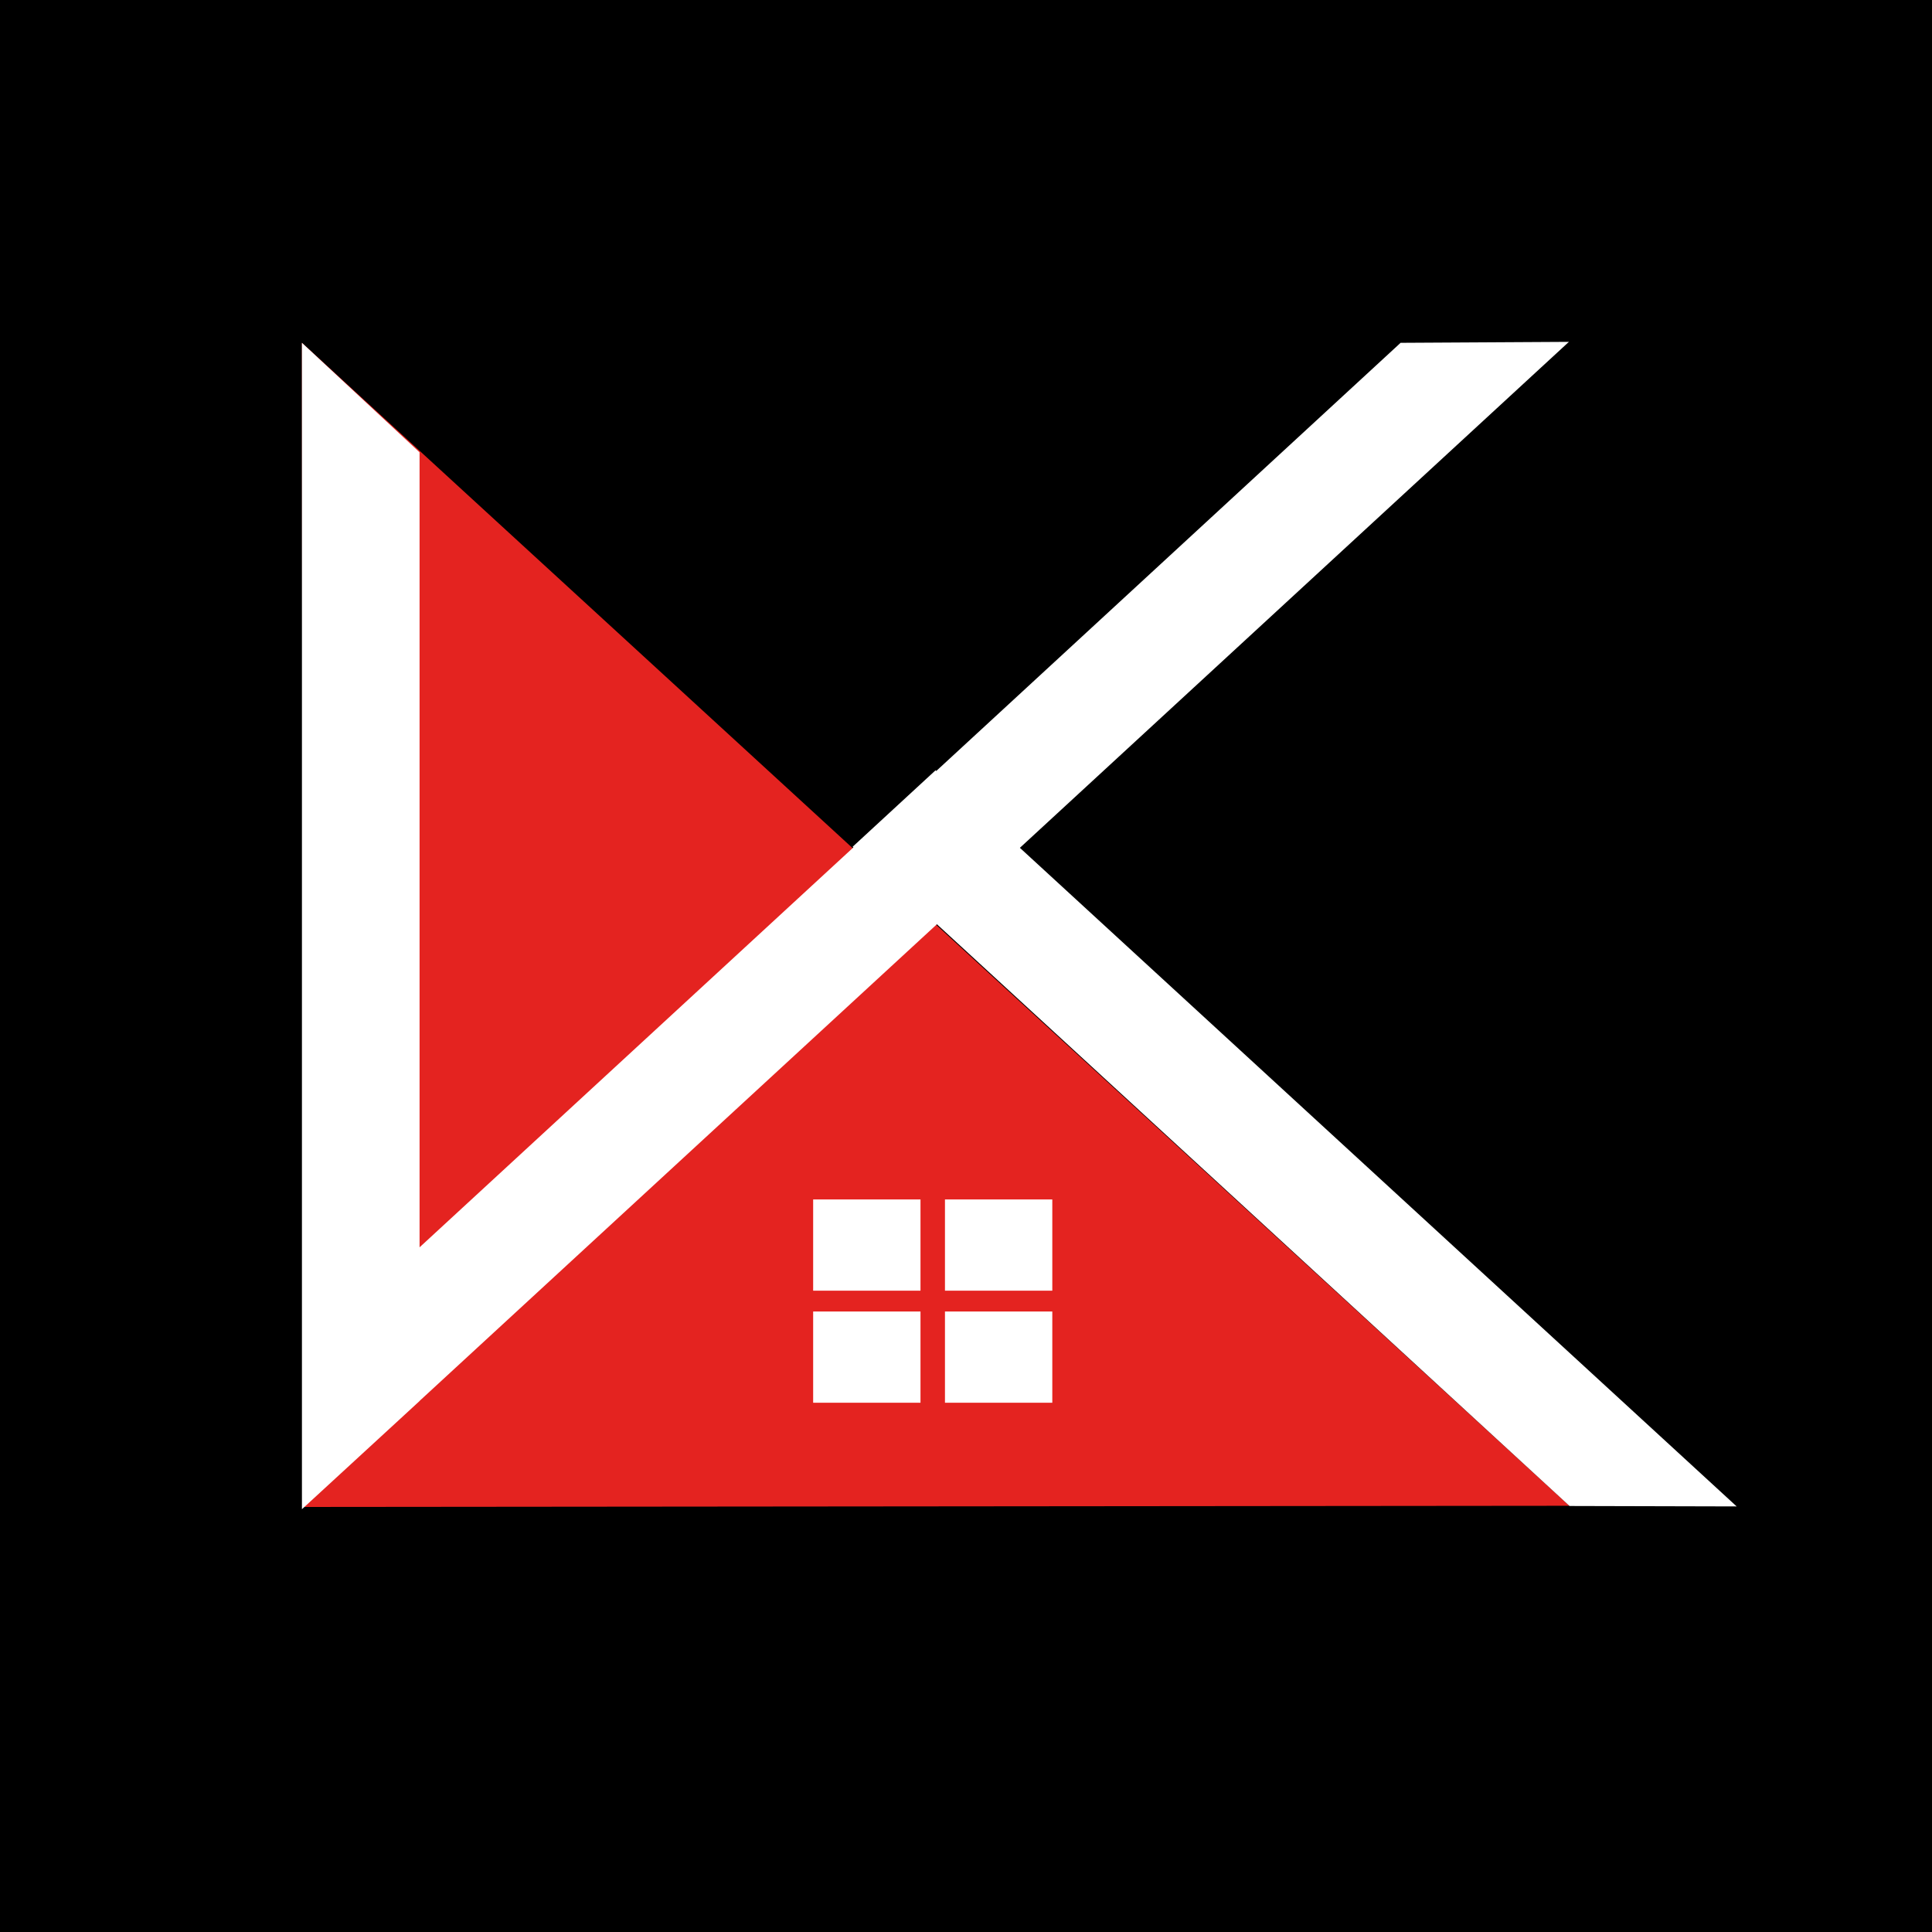
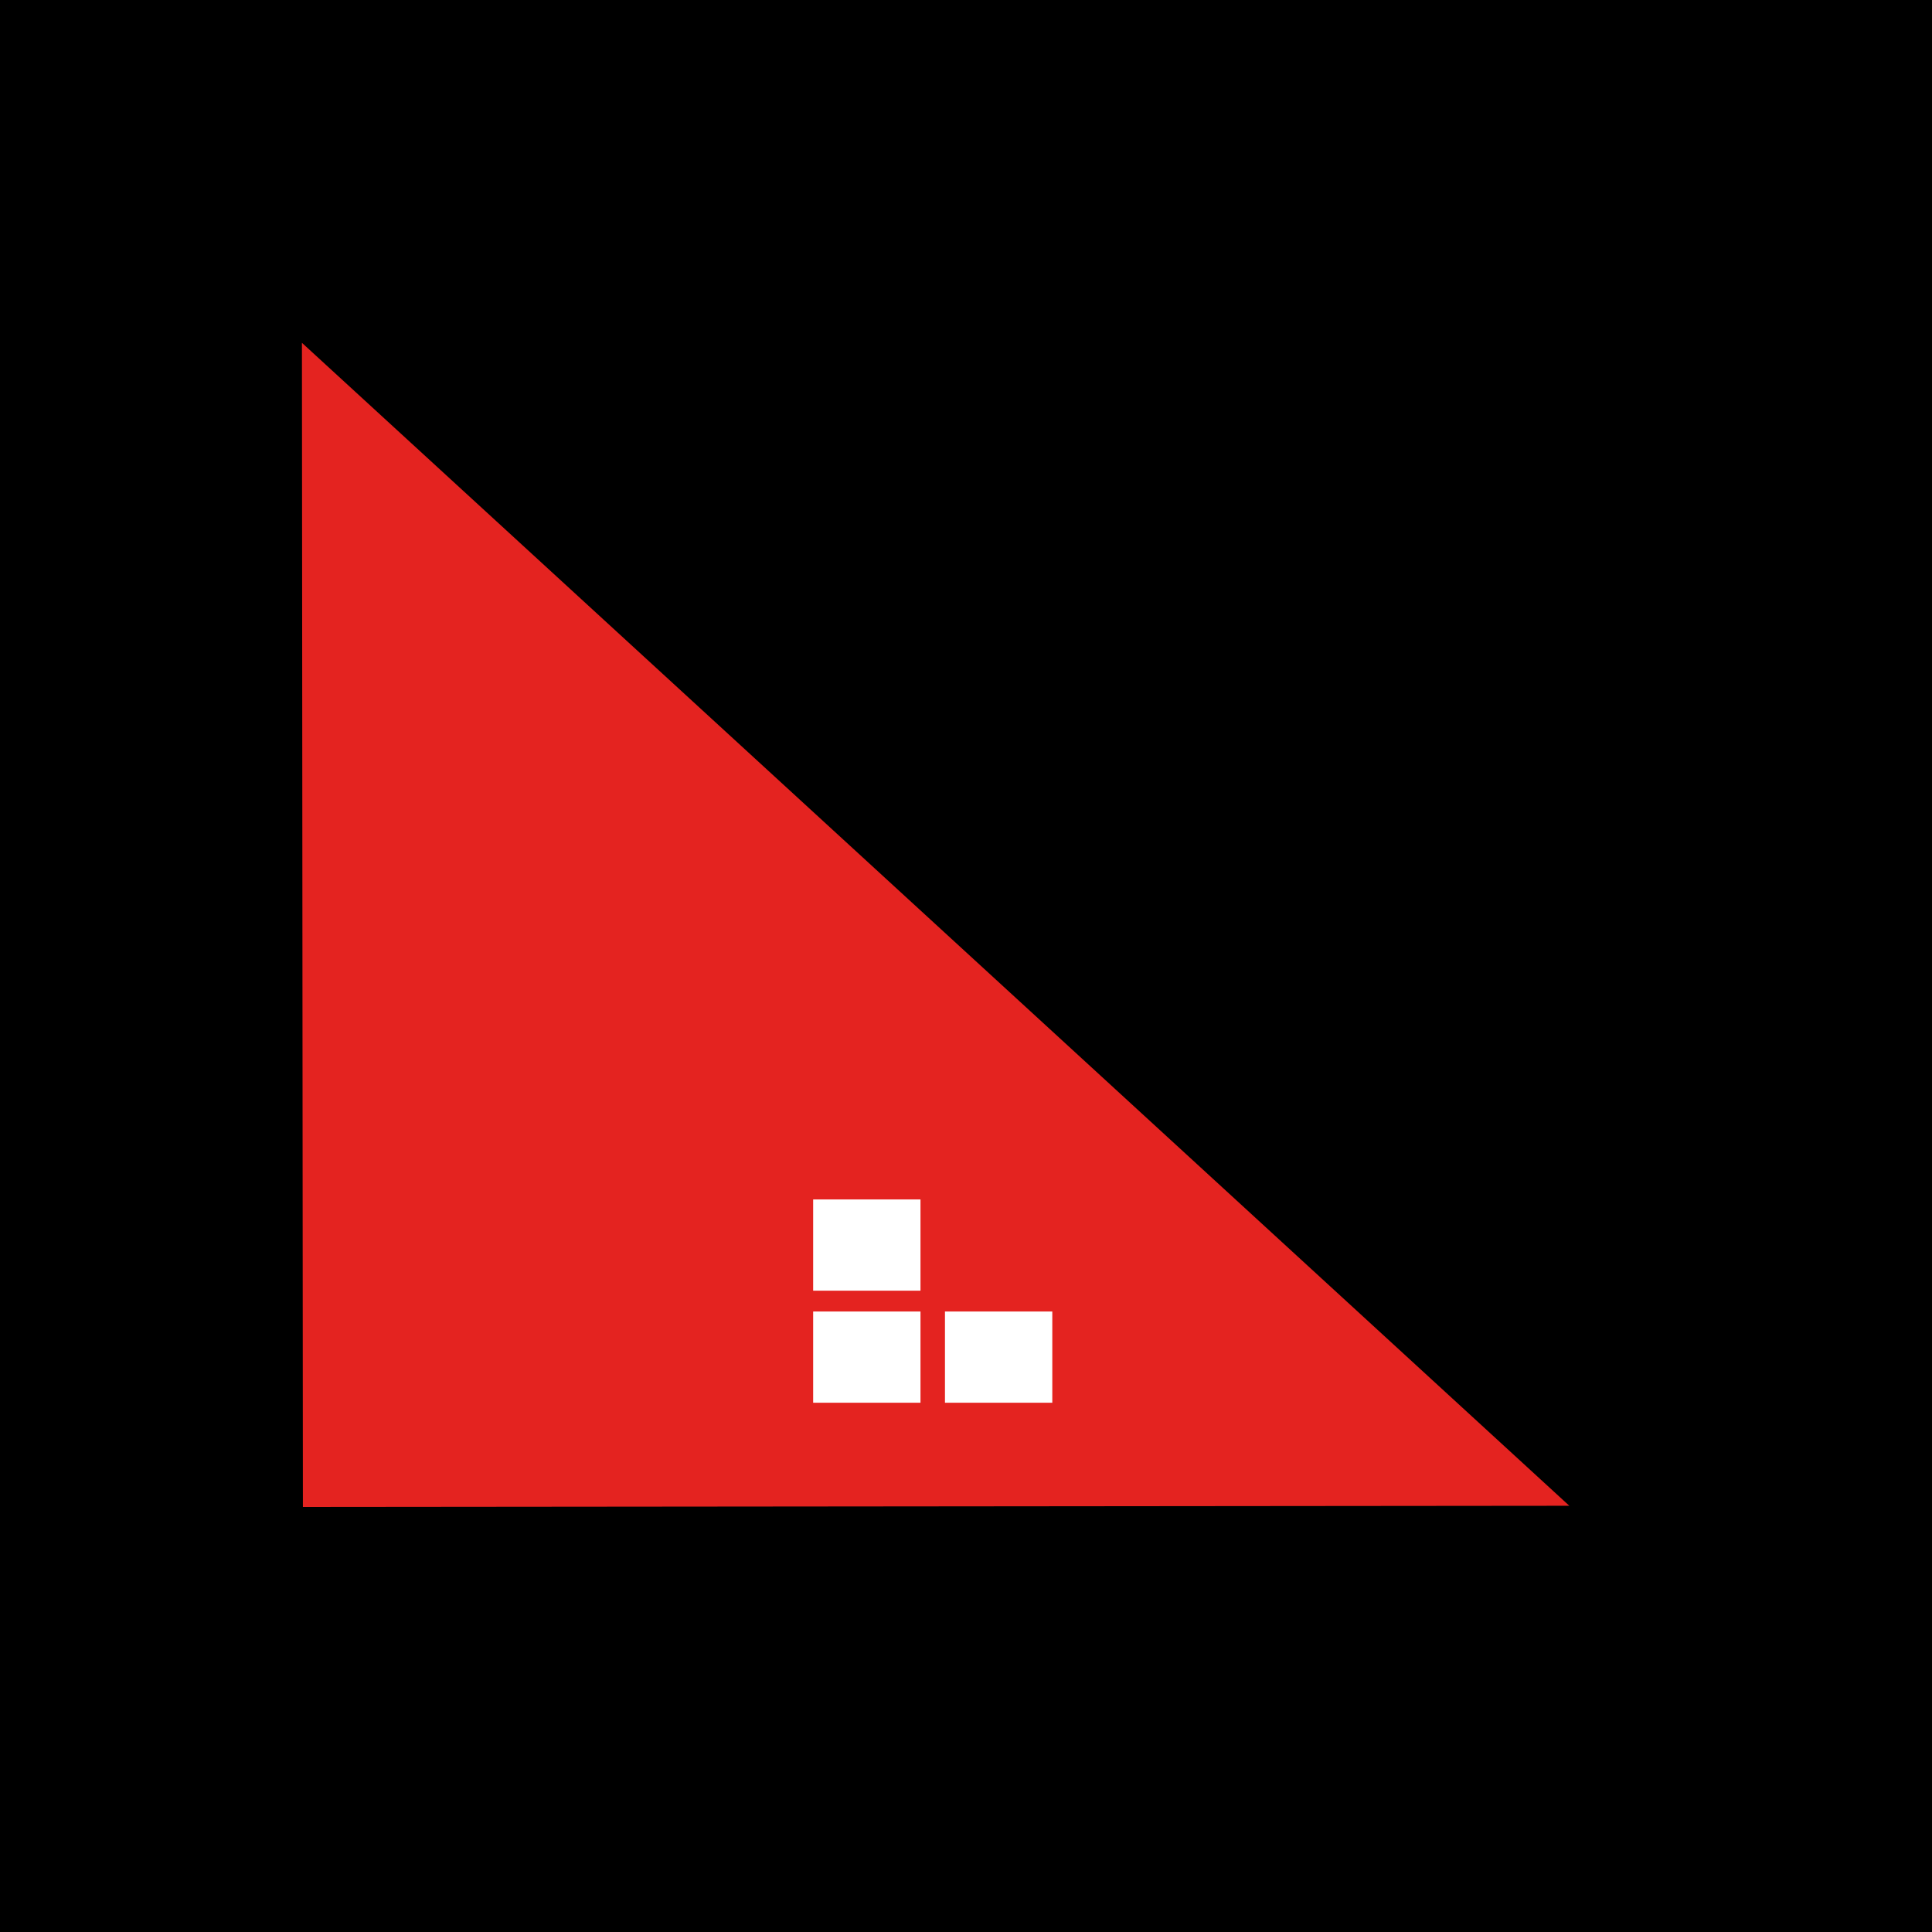
<svg xmlns="http://www.w3.org/2000/svg" version="1.1" id="Слой_1" x="0px" y="0px" viewBox="0 0 180 180" style="enable-background:new 0 0 180 180;" xml:space="preserve">
  <style type="text/css"> .st0{fill:#E42320;} .st1{fill:#FFFFFF;} </style>
  <rect x="0" width="180" height="180" />
  <g>
    <polyline class="st0" points="146.21,140.29 28.13,31.94 28.22,140.4 146.21,140.29 " />
    <g>
      <g>
        <rect x="75.76" y="111.75" class="st1" width="10" height="8.5" />
      </g>
      <g>
-         <rect x="88.04" y="111.75" class="st1" width="10" height="8.5" />
-       </g>
+         </g>
      <g>
        <rect x="75.76" y="122.19" class="st1" width="10" height="8.5" />
      </g>
      <g>
        <rect x="88.04" y="122.19" class="st1" width="10" height="8.5" />
      </g>
    </g>
    <g>
-       <polygon class="st1" points="146.23,140.31 161.8,140.35 95.02,78.99 146.17,31.85 130.49,31.94 87.23,71.83 87.16,71.77 79.44,78.89 79.51,78.95 39.09,116.21 39.09,42.14 28.13,31.94 28.13,140.56 28.14,140.55 28.12,140.62 37.2,132.27 39.09,130.53 39.09,130.52 87.29,86.11 " />
-     </g>
+       </g>
  </g>
</svg>